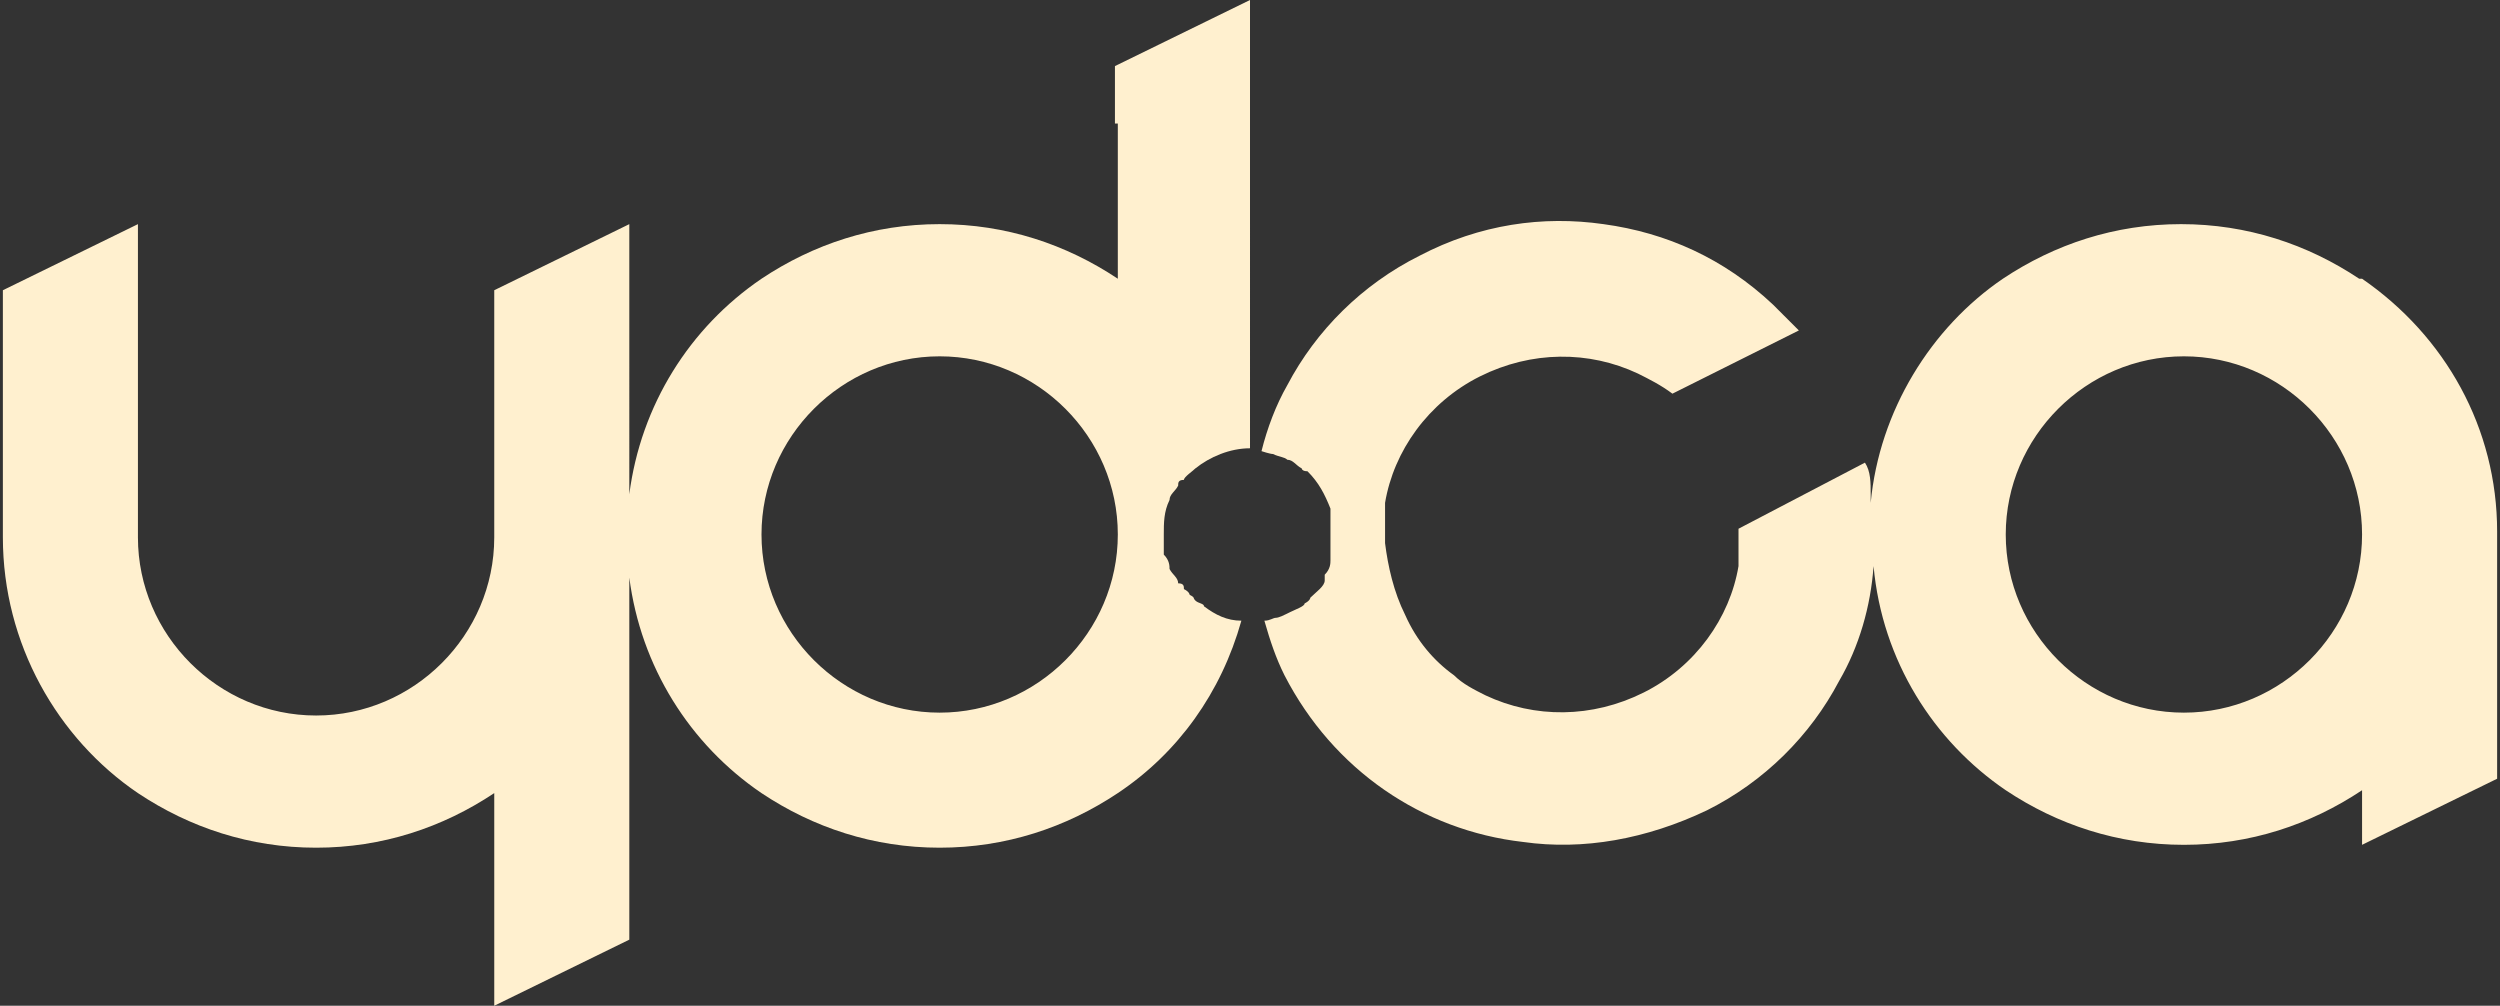
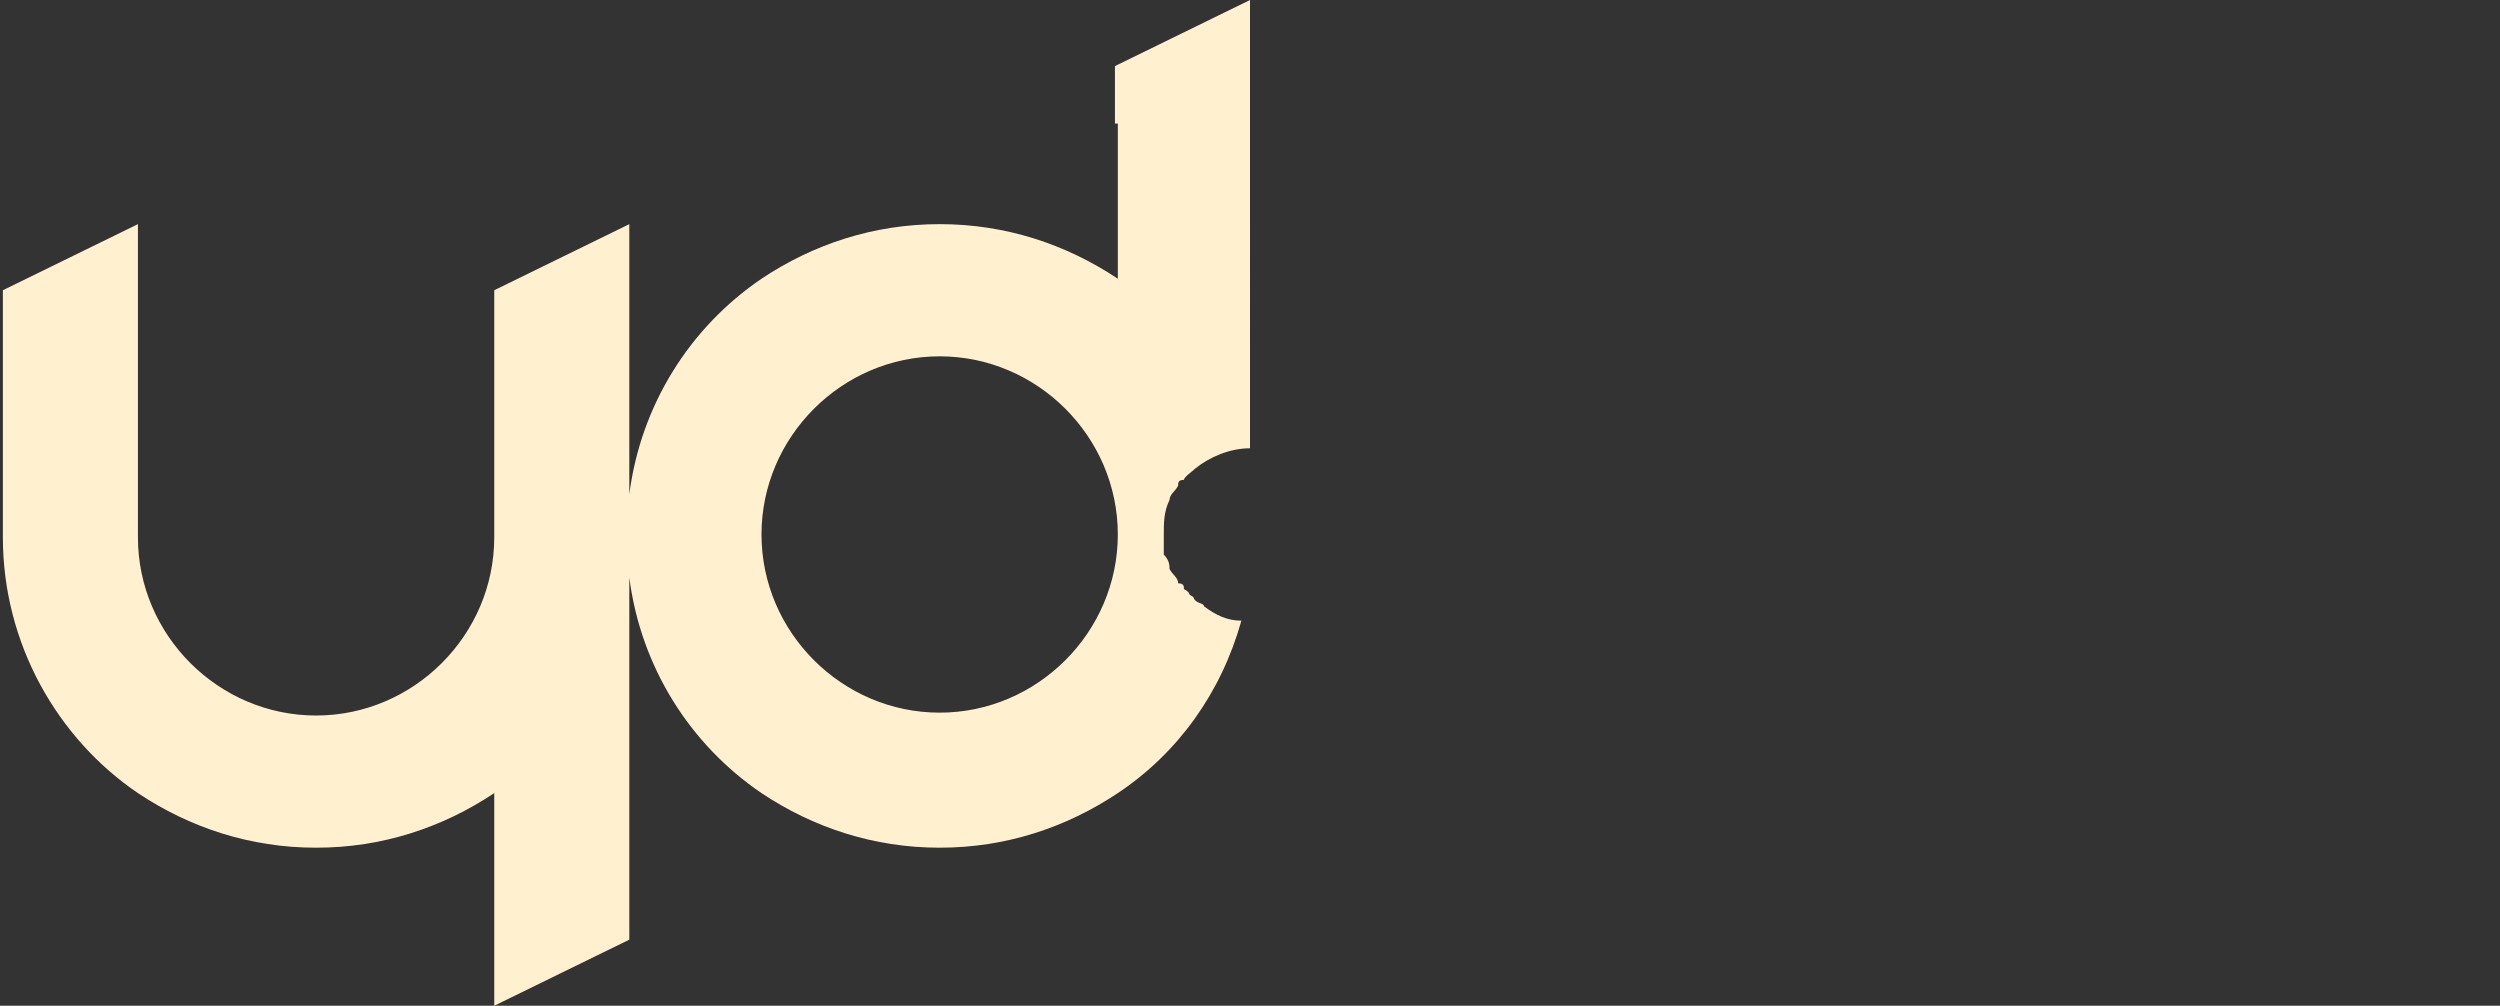
<svg xmlns="http://www.w3.org/2000/svg" id="Calque_1" version="1.1" viewBox="0 0 87 35">
  <rect x="0" y="0" width="87" height="35" fill="#333333" stroke="none" />
  <defs>
    <style>
      .st0 {
        fill: #fff0cf;
      }
    </style>
  </defs>
-   <path class="st0" d="M82.1,9.7c-1.8-1.2-3.9-1.9-6.2-1.9s-4.4.7-6.2,1.9c-2.5,1.7-4.3,4.6-4.6,7.8v-.3c0-.4,0-.8-.2-1.1l-4.4,2.3v1.3c-.3,1.8-1.5,3.5-3.3,4.4s-3.8.9-5.5.1c-.4-.2-.8-.4-1.1-.7-.7-.5-1.3-1.2-1.7-2.1-.4-.8-.6-1.7-.7-2.5v-1.4c.3-1.8,1.5-3.5,3.3-4.4s3.8-.9,5.5-.1c.4.2.8.4,1.2.7l4.4-2.2c-.3-.3-.6-.6-.9-.9-1.7-1.6-3.7-2.5-5.9-2.8-2.1-.3-4.3,0-6.4,1.1-2,1-3.6,2.6-4.6,4.5-.4.7-.7,1.5-.9,2.3,0,0,.3.1.4.1.2.1.4.1.5.2.2,0,.3.2.5.3,0,0,0,.1.2.1.4.4.6.8.8,1.3v.8h0v1c0,.1,0,.3-.2.5v.2c0,.2-.3.4-.5.6,0,0,0,.1-.2.2,0,.1-.3.2-.5.3-.2.1-.4.2-.5.2s-.2.1-.4.1c.2.7.4,1.3.7,1.9,1.7,3.3,4.8,5.4,8.3,5.8,2.1.3,4.3-.1,6.4-1.1,2-1,3.6-2.6,4.6-4.5.7-1.2,1.1-2.6,1.2-4,.3,3.3,2.1,6.1,4.6,7.8,1.8,1.2,3.9,1.9,6.2,1.9s4.4-.7,6.2-1.9v1.9l4.7-2.3v-8.6c0-3.6-1.8-6.8-4.7-8.8h0ZM76,24.8c-3.4,0-6.2-2.8-6.2-6.2s2.8-6.2,6.2-6.2,6.2,2.8,6.2,6.2-2.8,6.2-6.2,6.2Z" />
  <path class="st0" d="M38.9,4.3v5.4c-1.8-1.2-3.9-1.9-6.2-1.9s-4.4.7-6.2,1.9c-2.5,1.7-4.2,4.4-4.6,7.5V7.8l-4.7,2.3v8.6c0,3.4-2.8,6.2-6.2,6.2s-6.2-2.8-6.2-6.2V7.8L.1,10.1v8.6c0,3.7,1.9,7,4.7,8.9,1.8,1.2,3.9,1.9,6.2,1.9s4.4-.7,6.2-1.9v7.4l4.7-2.3v-12.6c.4,3.1,2.1,5.8,4.6,7.5,1.8,1.2,3.9,1.9,6.2,1.9s4.4-.7,6.2-1.9c2.1-1.4,3.6-3.5,4.3-6-.5,0-.9-.2-1.3-.5,0-.1-.2-.1-.3-.2s0-.1-.2-.2c0,0,0-.1-.2-.2,0-.1,0-.2-.2-.2,0-.2-.2-.3-.3-.5,0-.1,0-.3-.2-.5v-.7c0-.4,0-.8.2-1.2,0-.2.2-.3.3-.5,0-.1,0-.2.2-.2,0-.1.3-.3.4-.4.5-.4,1.2-.7,1.9-.7h0V0l-4.7,2.3v2h0ZM32.7,24.8c-3.4,0-6.2-2.8-6.2-6.2s2.8-6.2,6.2-6.2,6.2,2.8,6.2,6.2-2.8,6.2-6.2,6.2Z" />
</svg>